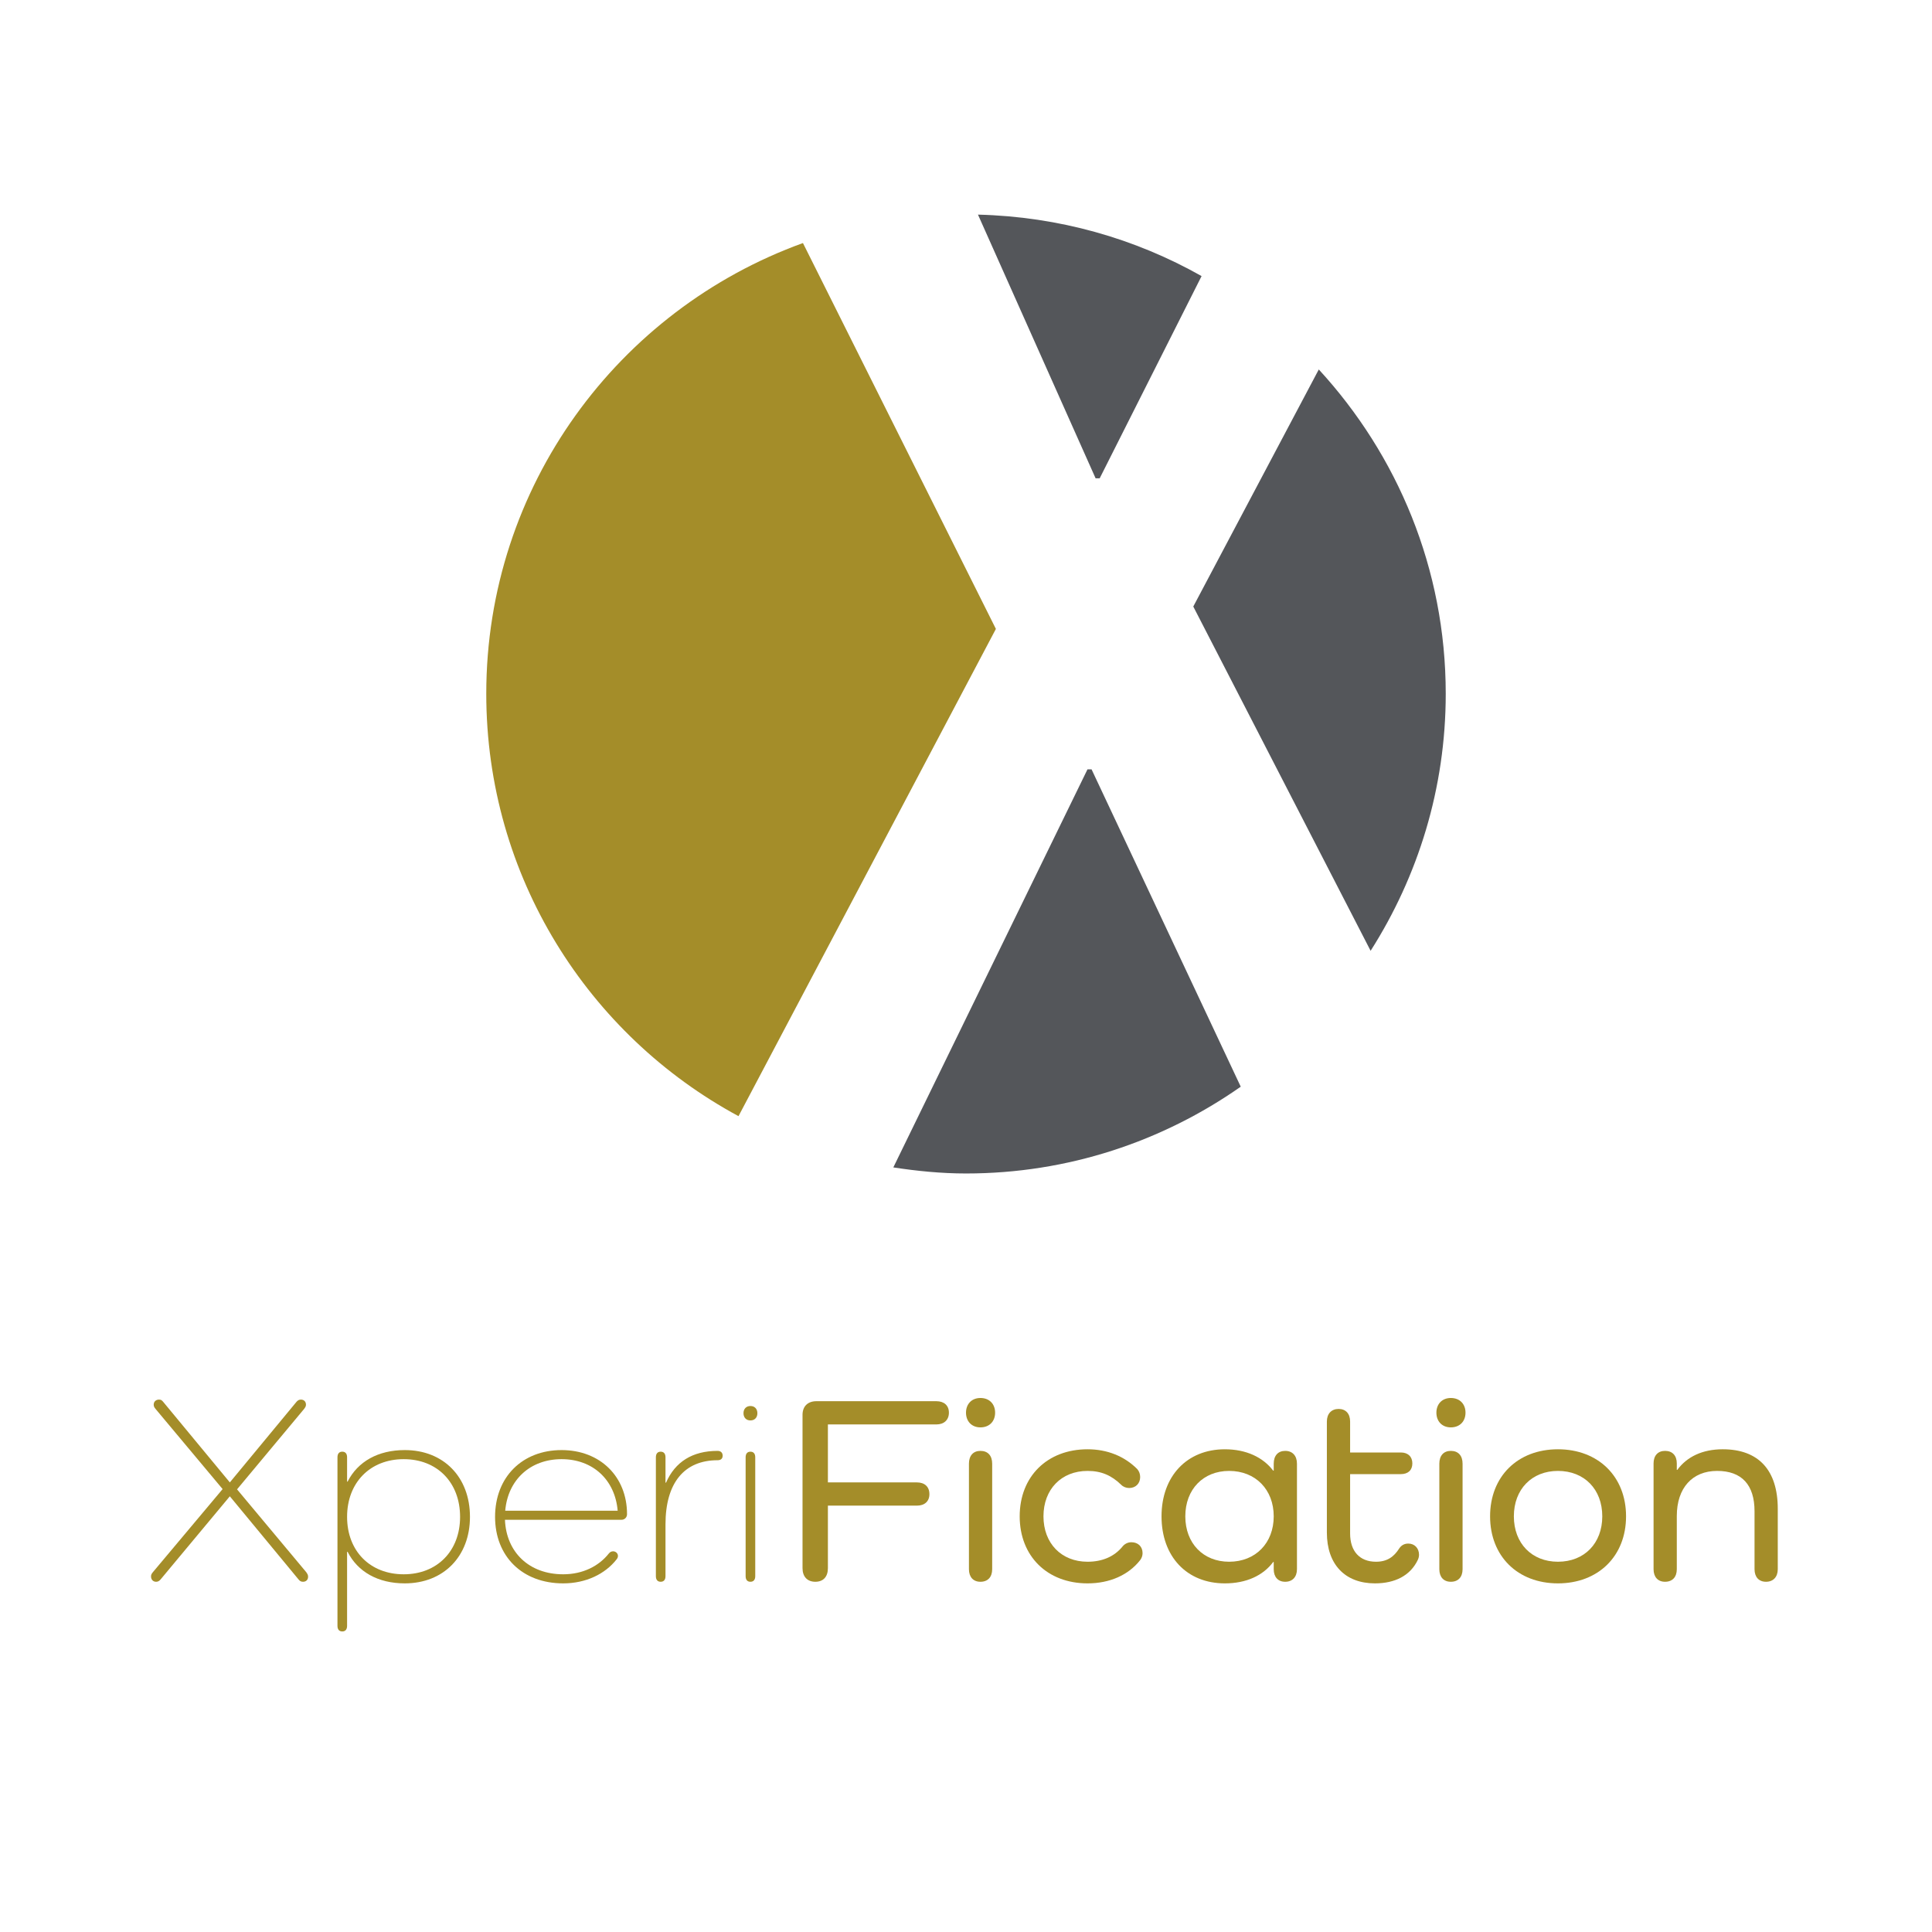
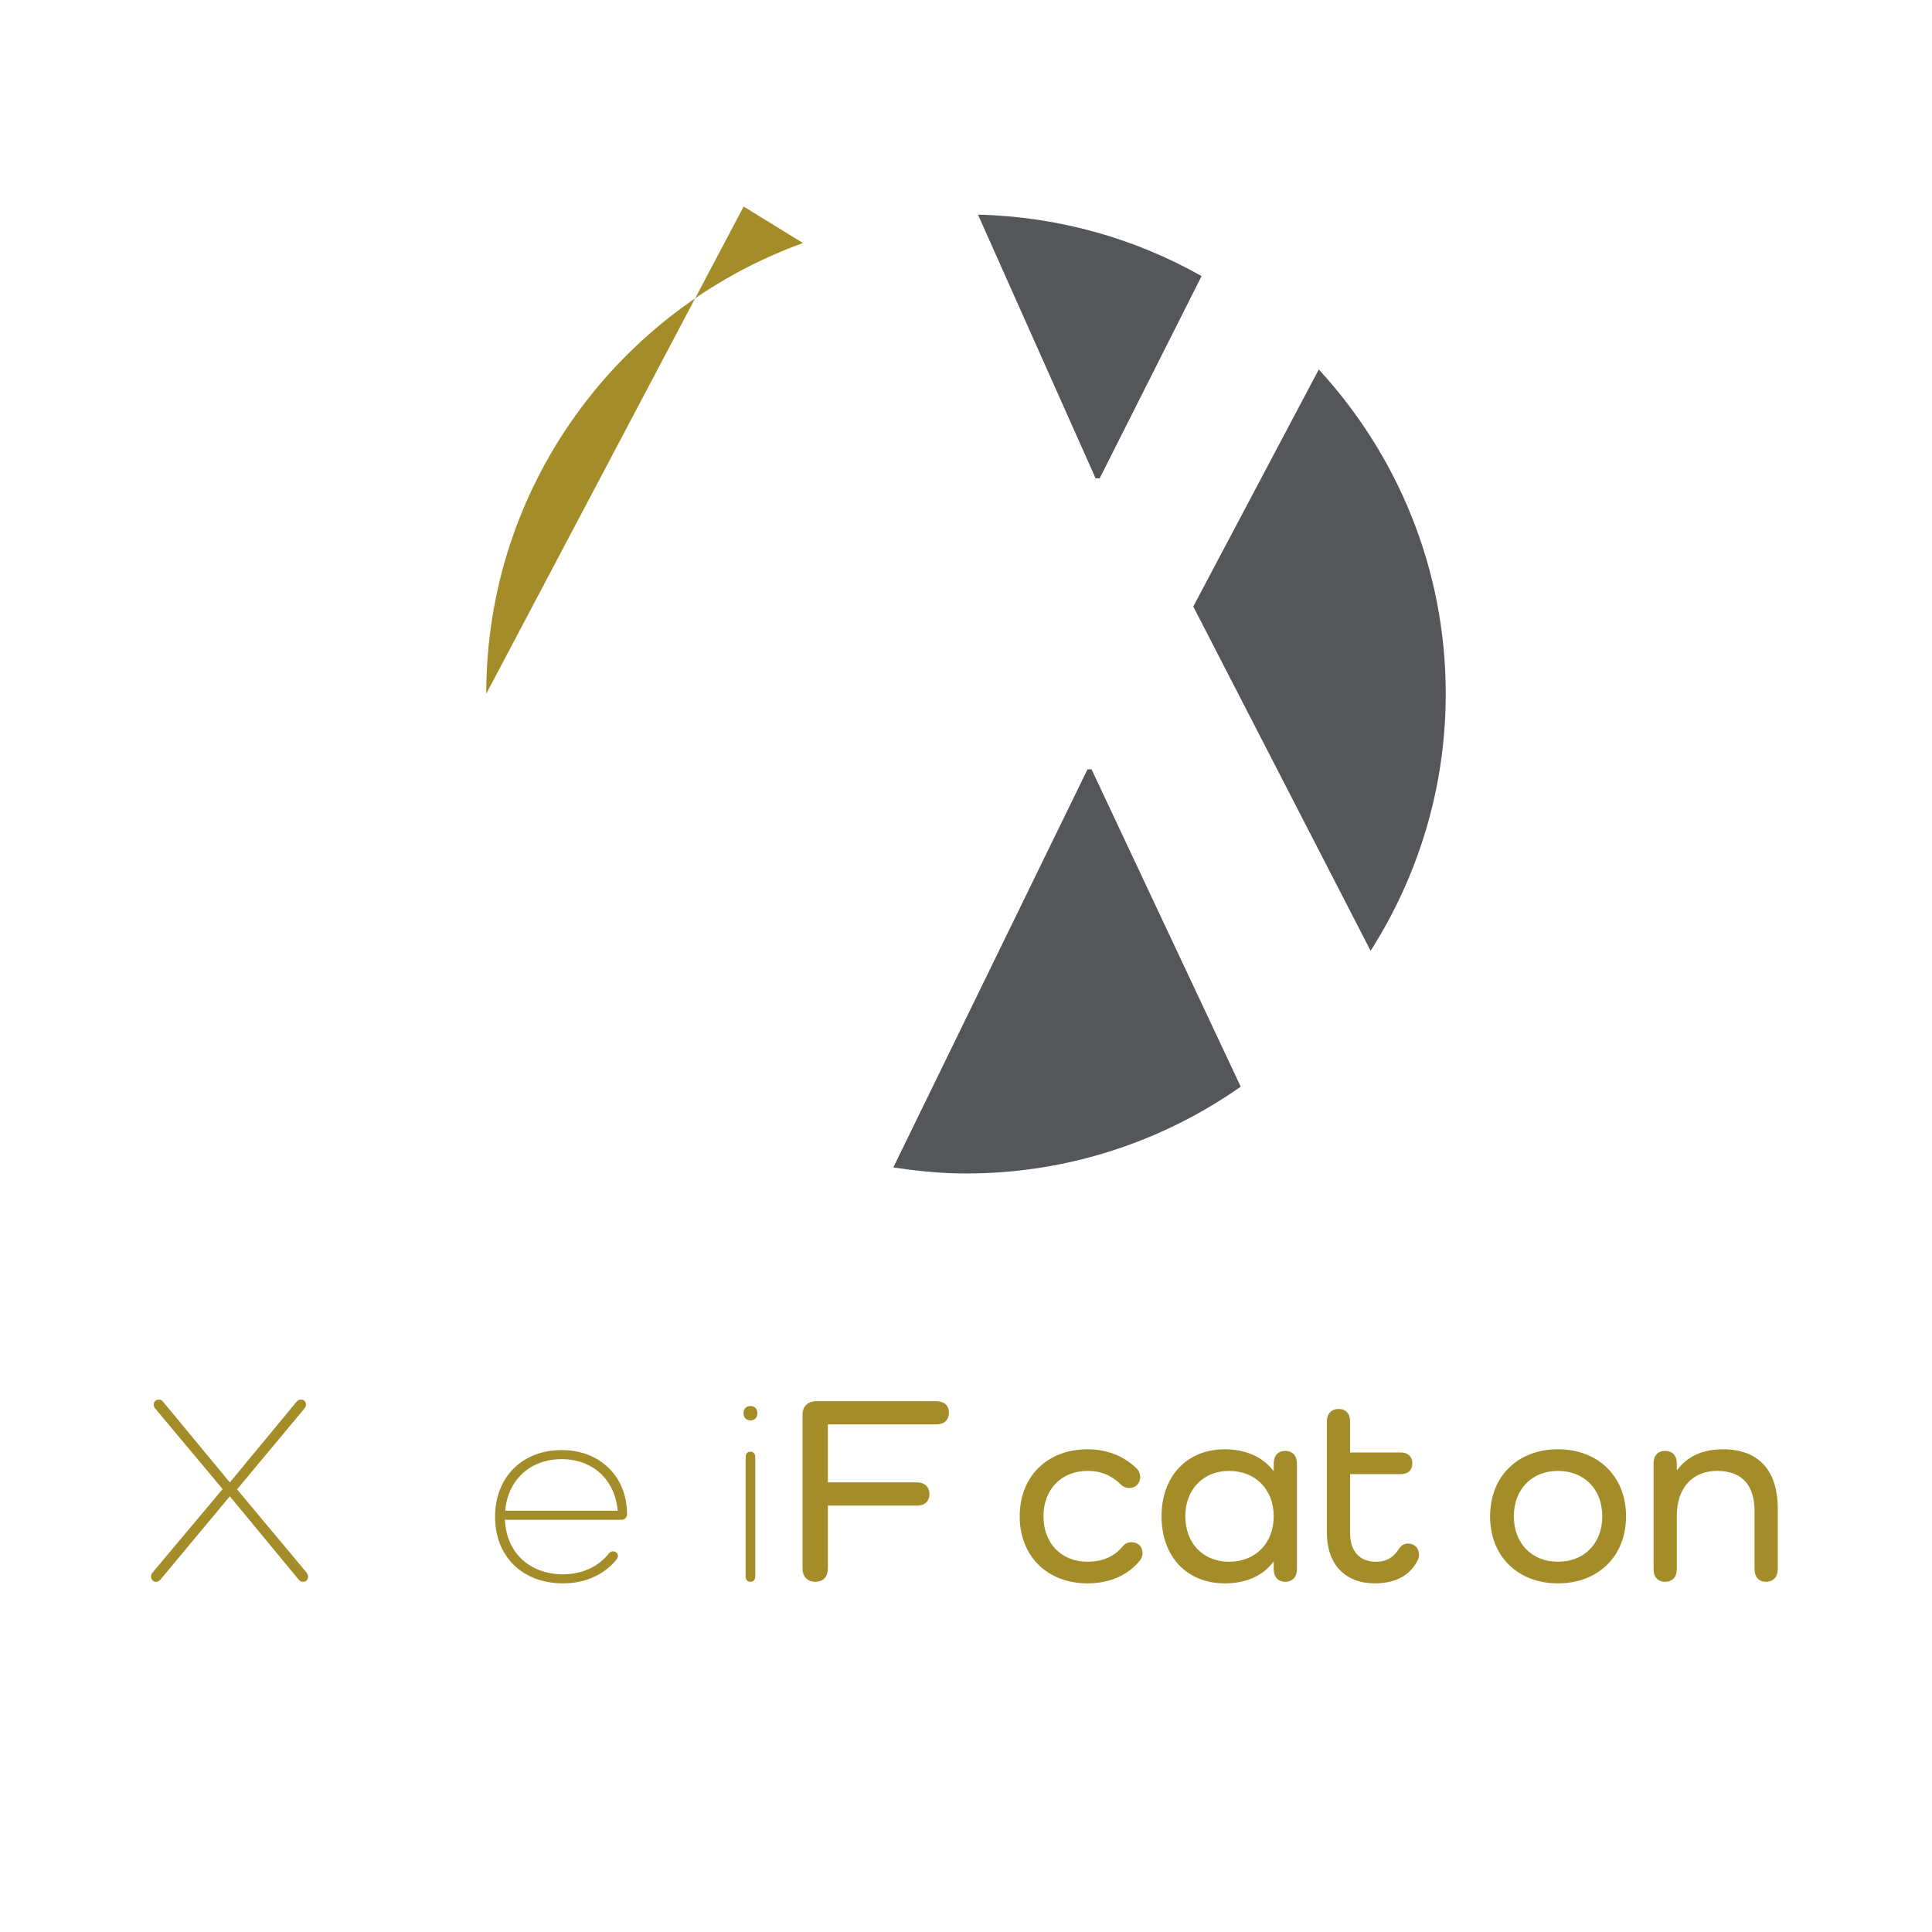
<svg xmlns="http://www.w3.org/2000/svg" version="1.1" x="0px" y="0px" viewBox="0 0 5005 5005" style="enable-background:new 0 0 5005 5005;" xml:space="preserve">
  <style type="text/css">
	.st0{display:none;}
	.st1{display:inline;fill:#FFFFFF;}
	.st2{fill:#54565A;}
	.st3{fill:#A48D29;}
</style>
  <g id="Ebene_1" class="st0">
    <rect x="-10" y="-10" class="st1" width="5024" height="5024" />
  </g>
  <g id="Raster">
    <g>
	</g>
    <g>
	</g>
    <g>
	</g>
  </g>
  <g id="Inhalt">
    <g>
      <path class="st2" d="M2848.799,1239.158l263.982-523.921C2940.885,618.078,2743.73,561.192,2533.504,556l304.762,683.158H2848.799    z" />
-       <path class="st3" d="M2080.103,629.629c-478.072,173.038-820.39,629.784-820.39,1167.58    c0,473.125,264.423,884.362,653.438,1094.275l666.782-1262.216L2080.103,629.629z" />
+       <path class="st3" d="M2080.103,629.629c-478.072,173.038-820.39,629.784-820.39,1167.58    l666.782-1262.216L2080.103,629.629z" />
      <path class="st2" d="M3416.435,957.126l-325.146,614.139l459.393,891.859c122.631-192.619,194.606-420.651,194.606-665.914    C3745.288,1472.844,3619.919,1178.461,3416.435,957.126z" />
      <path class="st2" d="M2817.235,1993.028l-503.009,1031.252c61.497,9.36,124.037,15.719,188.202,15.719    c265.051,0,510.144-83.552,711.804-224.857l-386.469-822.114H2817.235z" />
    </g>
    <g>
      <path class="st3" d="M793.292,4072.788c3.46,4.844,4.844,7.611,4.844,11.764c0,8.304-5.536,13.148-13.148,13.148    c-5.536,0-8.304-2.076-11.764-6.229L595.38,3876.26l-179.229,215.212c-3.46,4.152-6.92,6.229-11.764,6.229    c-7.612,0-13.148-5.536-13.148-13.841c0-4.151,1.384-6.92,4.844-11.071l180.612-215.213l-173.692-207.601    c-3.46-4.151-4.844-6.92-4.844-11.071c0-8.305,6.228-13.148,13.84-13.148c5.536,0,7.612,2.076,11.072,6.229l172.309,208.292    l172.308-208.292c3.46-4.152,6.92-6.229,11.764-6.229c7.612,0,13.148,4.844,13.148,13.148c0,4.151-1.384,6.228-4.844,11.071    l-173.692,208.293L793.292,4072.788z" />
-       <path class="st3" d="M899.158,3775.228v62.972h1.384c26.296-51.9,78.888-81.656,148.088-81.656    c100.34,0,168.848,69.893,168.848,173.001c0,102.416-68.508,172.308-168.848,172.308c-69.2,0-121.792-29.756-148.088-81.656    h-1.384v191.685c0,8.996-4.152,14.532-12.456,14.532c-8.304,0-12.456-5.536-12.456-14.532v-436.652    c0-8.996,4.152-14.532,12.456-14.532C895.006,3760.695,899.158,3766.231,899.158,3775.228z M1191.875,3929.544    c0-89.269-59.512-149.473-146.012-149.473c-87.192,0-146.704,60.896-146.704,149.473s59.512,148.78,146.704,148.78    C1132.362,4078.324,1191.875,4018.12,1191.875,3929.544z" />
      <path class="st3" d="M1624.368,3922.623c0,8.305-6.228,14.532-14.532,14.532h-301.713c3.46,84.425,62.972,141.169,150.856,141.169    c51.208,0,92.728-21.452,118.332-53.977c3.46-4.152,6.92-5.536,11.072-5.536c6.92,0,12.456,5.536,12.456,11.765    c0,2.768-0.692,5.535-3.46,8.995c-29.756,38.061-79.58,62.28-138.4,62.28c-105.876,0-176.46-69.892-176.46-172.308    c0-103.108,70.584-173.001,172.309-173.001C1554.476,3756.543,1624.368,3825.052,1624.368,3922.623z M1308.815,3913.628h291.333    c-6.92-80.272-64.356-133.557-145.32-133.557C1373.863,3780.071,1315.735,3833.355,1308.815,3913.628z" />
-       <path class="st3" d="M1872.101,3771.075c0,8.304-5.536,11.764-13.148,11.764c-85.808,0-134.94,58.129-134.94,166.081v134.248    c0,8.996-4.152,14.532-12.456,14.532c-8.304,0-12.456-5.536-12.456-14.532v-307.94c0-8.996,4.152-14.532,12.456-14.532    c8.304,0,12.456,5.536,12.456,14.532v65.74h1.384c23.528-53.977,68.508-82.349,133.556-82.349    C1866.565,3758.619,1872.101,3762.771,1872.101,3771.075z" />
      <path class="st3" d="M1962.059,3661.047c0,11.072-6.92,18.685-17.992,18.685c-11.072,0-17.992-7.612-17.992-18.685    s6.92-18.684,17.992-18.684C1955.139,3642.363,1962.059,3649.975,1962.059,3661.047z M1956.523,3775.228v307.94    c0,8.996-4.152,14.532-12.456,14.532c-8.304,0-12.456-5.536-12.456-14.532v-307.94c0-8.996,4.152-14.532,12.456-14.532    C1952.371,3760.695,1956.523,3766.231,1956.523,3775.228z" />
      <path class="st3" d="M2425.695,3629.907c20.068,0,32.524,11.071,32.524,29.756c0,18.684-12.456,30.448-32.524,30.448h-280.953    v150.164h230.437c20.068,0,32.524,11.072,32.524,30.448c0,18.684-12.456,29.756-32.524,29.756h-230.437v161.929    c0,22.144-11.764,35.292-32.524,35.292c-20.76,0-33.216-13.148-33.216-35.292v-397.209c0-22.145,13.84-35.292,35.984-35.292    H2425.695z" />
-       <path class="st3" d="M2502.501,3659.663c0-22.145,14.532-38.061,37.368-38.061c23.527,0,38.061,15.916,38.061,38.061    c0,22.144-14.533,38.06-38.061,38.06C2517.033,3697.723,2502.501,3681.807,2502.501,3659.663z M2570.317,3791.835v273.341    c0,20.068-11.072,32.524-30.448,32.524c-18.684,0-29.756-12.456-29.756-32.524v-273.341c0-20.76,11.072-33.216,29.756-33.216    C2559.245,3758.619,2570.317,3771.075,2570.317,3791.835z" />
      <path class="st3" d="M2953.685,4041.647c-30.448,38.752-78.889,60.204-136.324,60.204c-104.492,0-175.769-70.584-175.769-173.692    c0-103.107,71.276-173.692,175.769-173.692c51.208,0,95.496,17.992,128.712,51.209c4.844,5.535,7.612,12.455,7.612,20.76    c0,16.607-11.765,28.372-28.372,28.372c-7.612,0-15.225-2.769-20.76-8.305c-24.912-24.22-51.209-35.983-87.192-35.983    c-67.816,0-114.181,47.748-114.181,117.64c0,69.893,46.364,117.641,114.181,117.641c38.06,0,69.2-13.148,90.652-39.444    c4.844-6.228,13.147-11.072,22.836-11.072c17.3,0,29.063,11.072,29.063,28.372    C2959.912,4029.884,2957.836,4036.111,2953.685,4041.647z" />
      <path class="st3" d="M3359.882,3791.835v273.341c0,20.068-11.764,32.524-30.448,32.524c-18.684,0-29.756-12.456-29.756-32.524    v-18.684h-1.384c-26.296,35.292-69.893,55.359-125.253,55.359c-98.264,0-164.004-69.2-164.004-173.692    c0-103.8,65.74-173.692,164.004-173.692c55.36,0,98.957,20.761,125.253,55.36h1.384v-17.992c0-20.76,11.072-33.216,29.756-33.216    C3348.118,3758.619,3359.882,3771.075,3359.882,3791.835z M3299.678,3928.159c0-69.2-47.057-117.64-115.564-117.64    c-67.124,0-113.488,47.748-113.488,117.64c0,69.893,46.364,117.641,113.488,117.641    C3252.621,4045.8,3299.678,3997.359,3299.678,3928.159z" />
      <path class="st3" d="M3672.656,4041.647c-19.376,40.137-58.82,60.204-110.721,60.204c-77.504,0-124.561-49.132-124.561-131.479    v-287.873c0-20.068,11.765-32.524,30.448-32.524c18.685,0,29.756,12.456,29.756,32.524v80.272h131.48    c18.685,0,29.756,11.071,29.756,28.372c0,17.3-11.071,27.68-29.756,27.68h-131.48v153.624c0,46.364,24.912,73.353,67.125,73.353    c28.372,0,46.363-12.456,60.204-34.601c4.844-6.92,11.764-12.455,23.527-12.455c15.916,0,27.681,11.764,27.681,29.063    C3676.116,4032.651,3674.732,4037.496,3672.656,4041.647z" />
-       <path class="st3" d="M3721.093,3659.663c0-22.145,14.532-38.061,37.368-38.061c23.528,0,38.061,15.916,38.061,38.061    c0,22.144-14.532,38.06-38.061,38.06C3735.625,3697.723,3721.093,3681.807,3721.093,3659.663z M3788.909,3791.835v273.341    c0,20.068-11.072,32.524-30.448,32.524c-18.684,0-29.756-12.456-29.756-32.524v-273.341c0-20.76,11.072-33.216,29.756-33.216    C3777.837,3758.619,3788.909,3771.075,3788.909,3791.835z" />
      <path class="st3" d="M4035.952,3754.467c104.492,0,176.46,70.585,176.46,173.692c0,103.108-71.968,173.692-176.46,173.692    s-175.769-70.584-175.769-173.692C3860.184,3825.052,3931.46,3754.467,4035.952,3754.467z M4035.952,4045.8    c68.508,0,114.872-47.748,114.872-117.641c0-69.892-46.364-117.64-114.872-117.64c-67.816,0-114.181,47.748-114.181,117.64    C3921.771,3998.052,3968.136,4045.8,4035.952,4045.8z" />
      <path class="st3" d="M4605.46,3908.783v156.393c0,20.068-11.764,32.524-30.448,32.524c-18.684,0-29.756-12.456-29.756-32.524    v-150.164c0-68.509-33.216-104.492-96.88-104.492c-64.356,0-104.492,44.288-104.492,116.948v137.708    c0,20.068-11.072,32.524-30.448,32.524c-18.684,0-29.756-12.456-29.756-32.524v-274.032c0-20.068,11.072-32.524,29.756-32.524    c19.376,0,30.448,12.456,30.448,32.524v16.607h1.384c24.912-33.908,65.048-53.284,117.641-53.284    C4555.636,3754.467,4605.46,3808.443,4605.46,3908.783z" />
    </g>
  </g>
</svg>